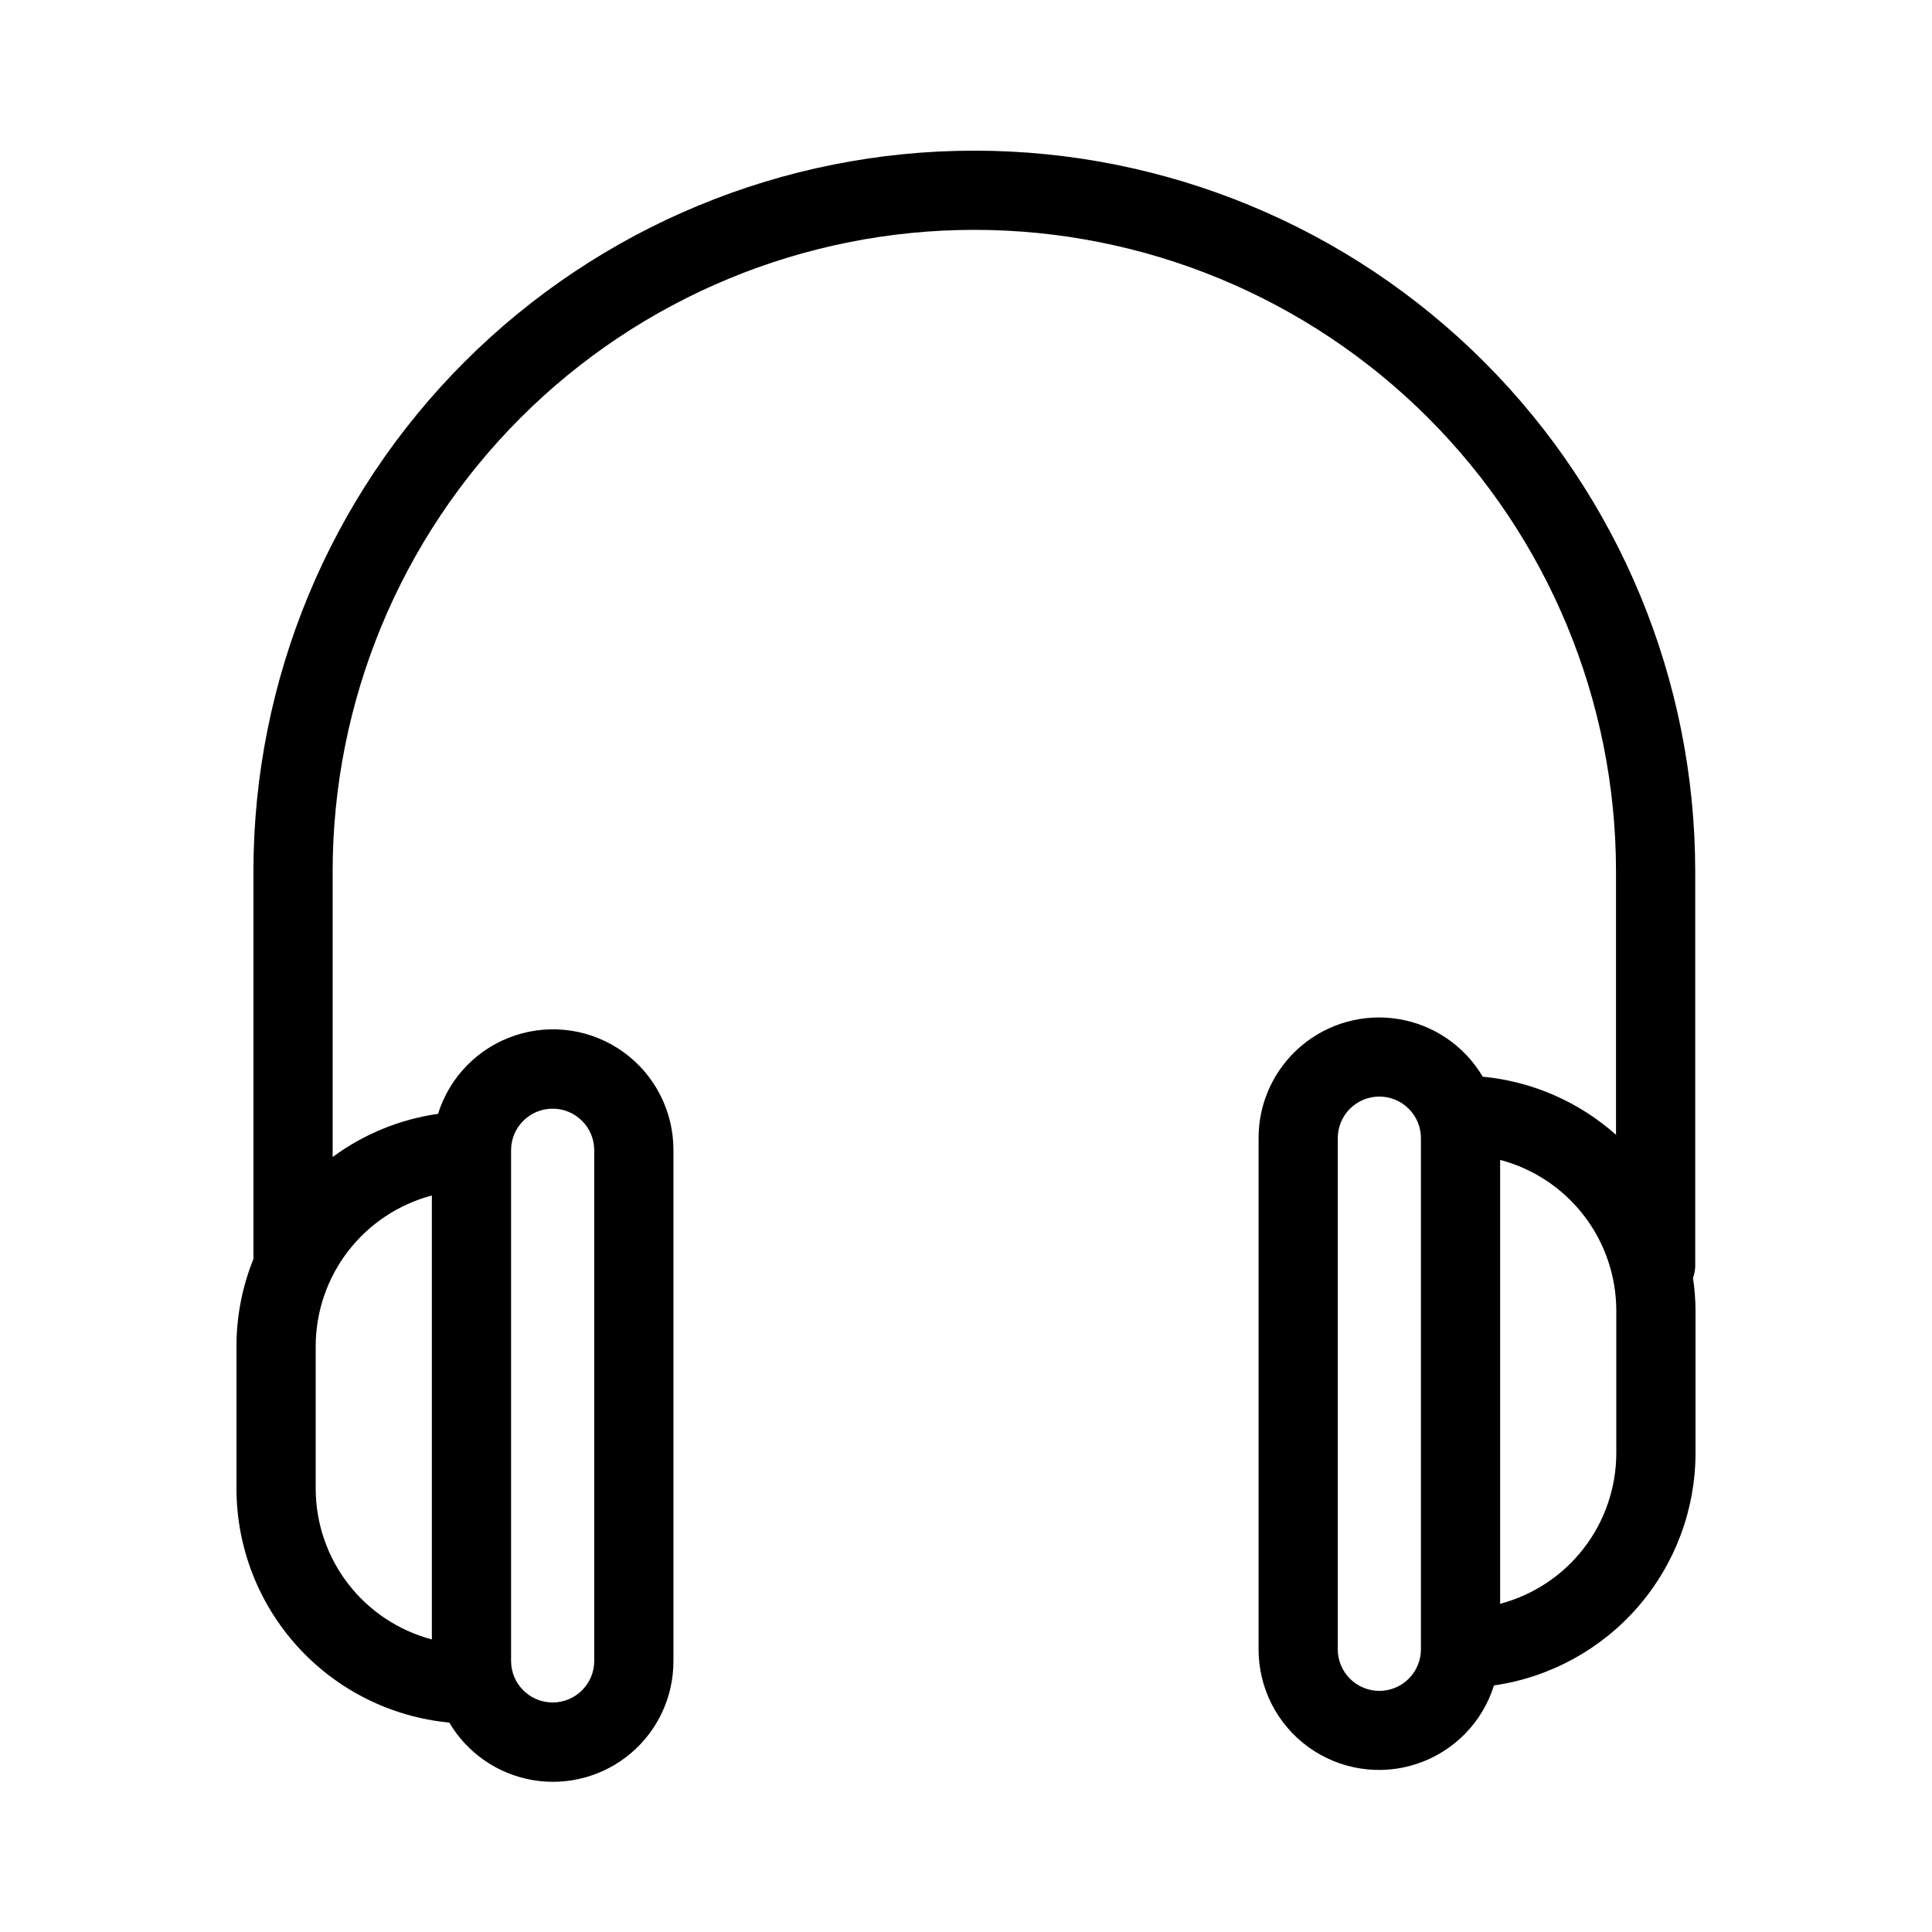
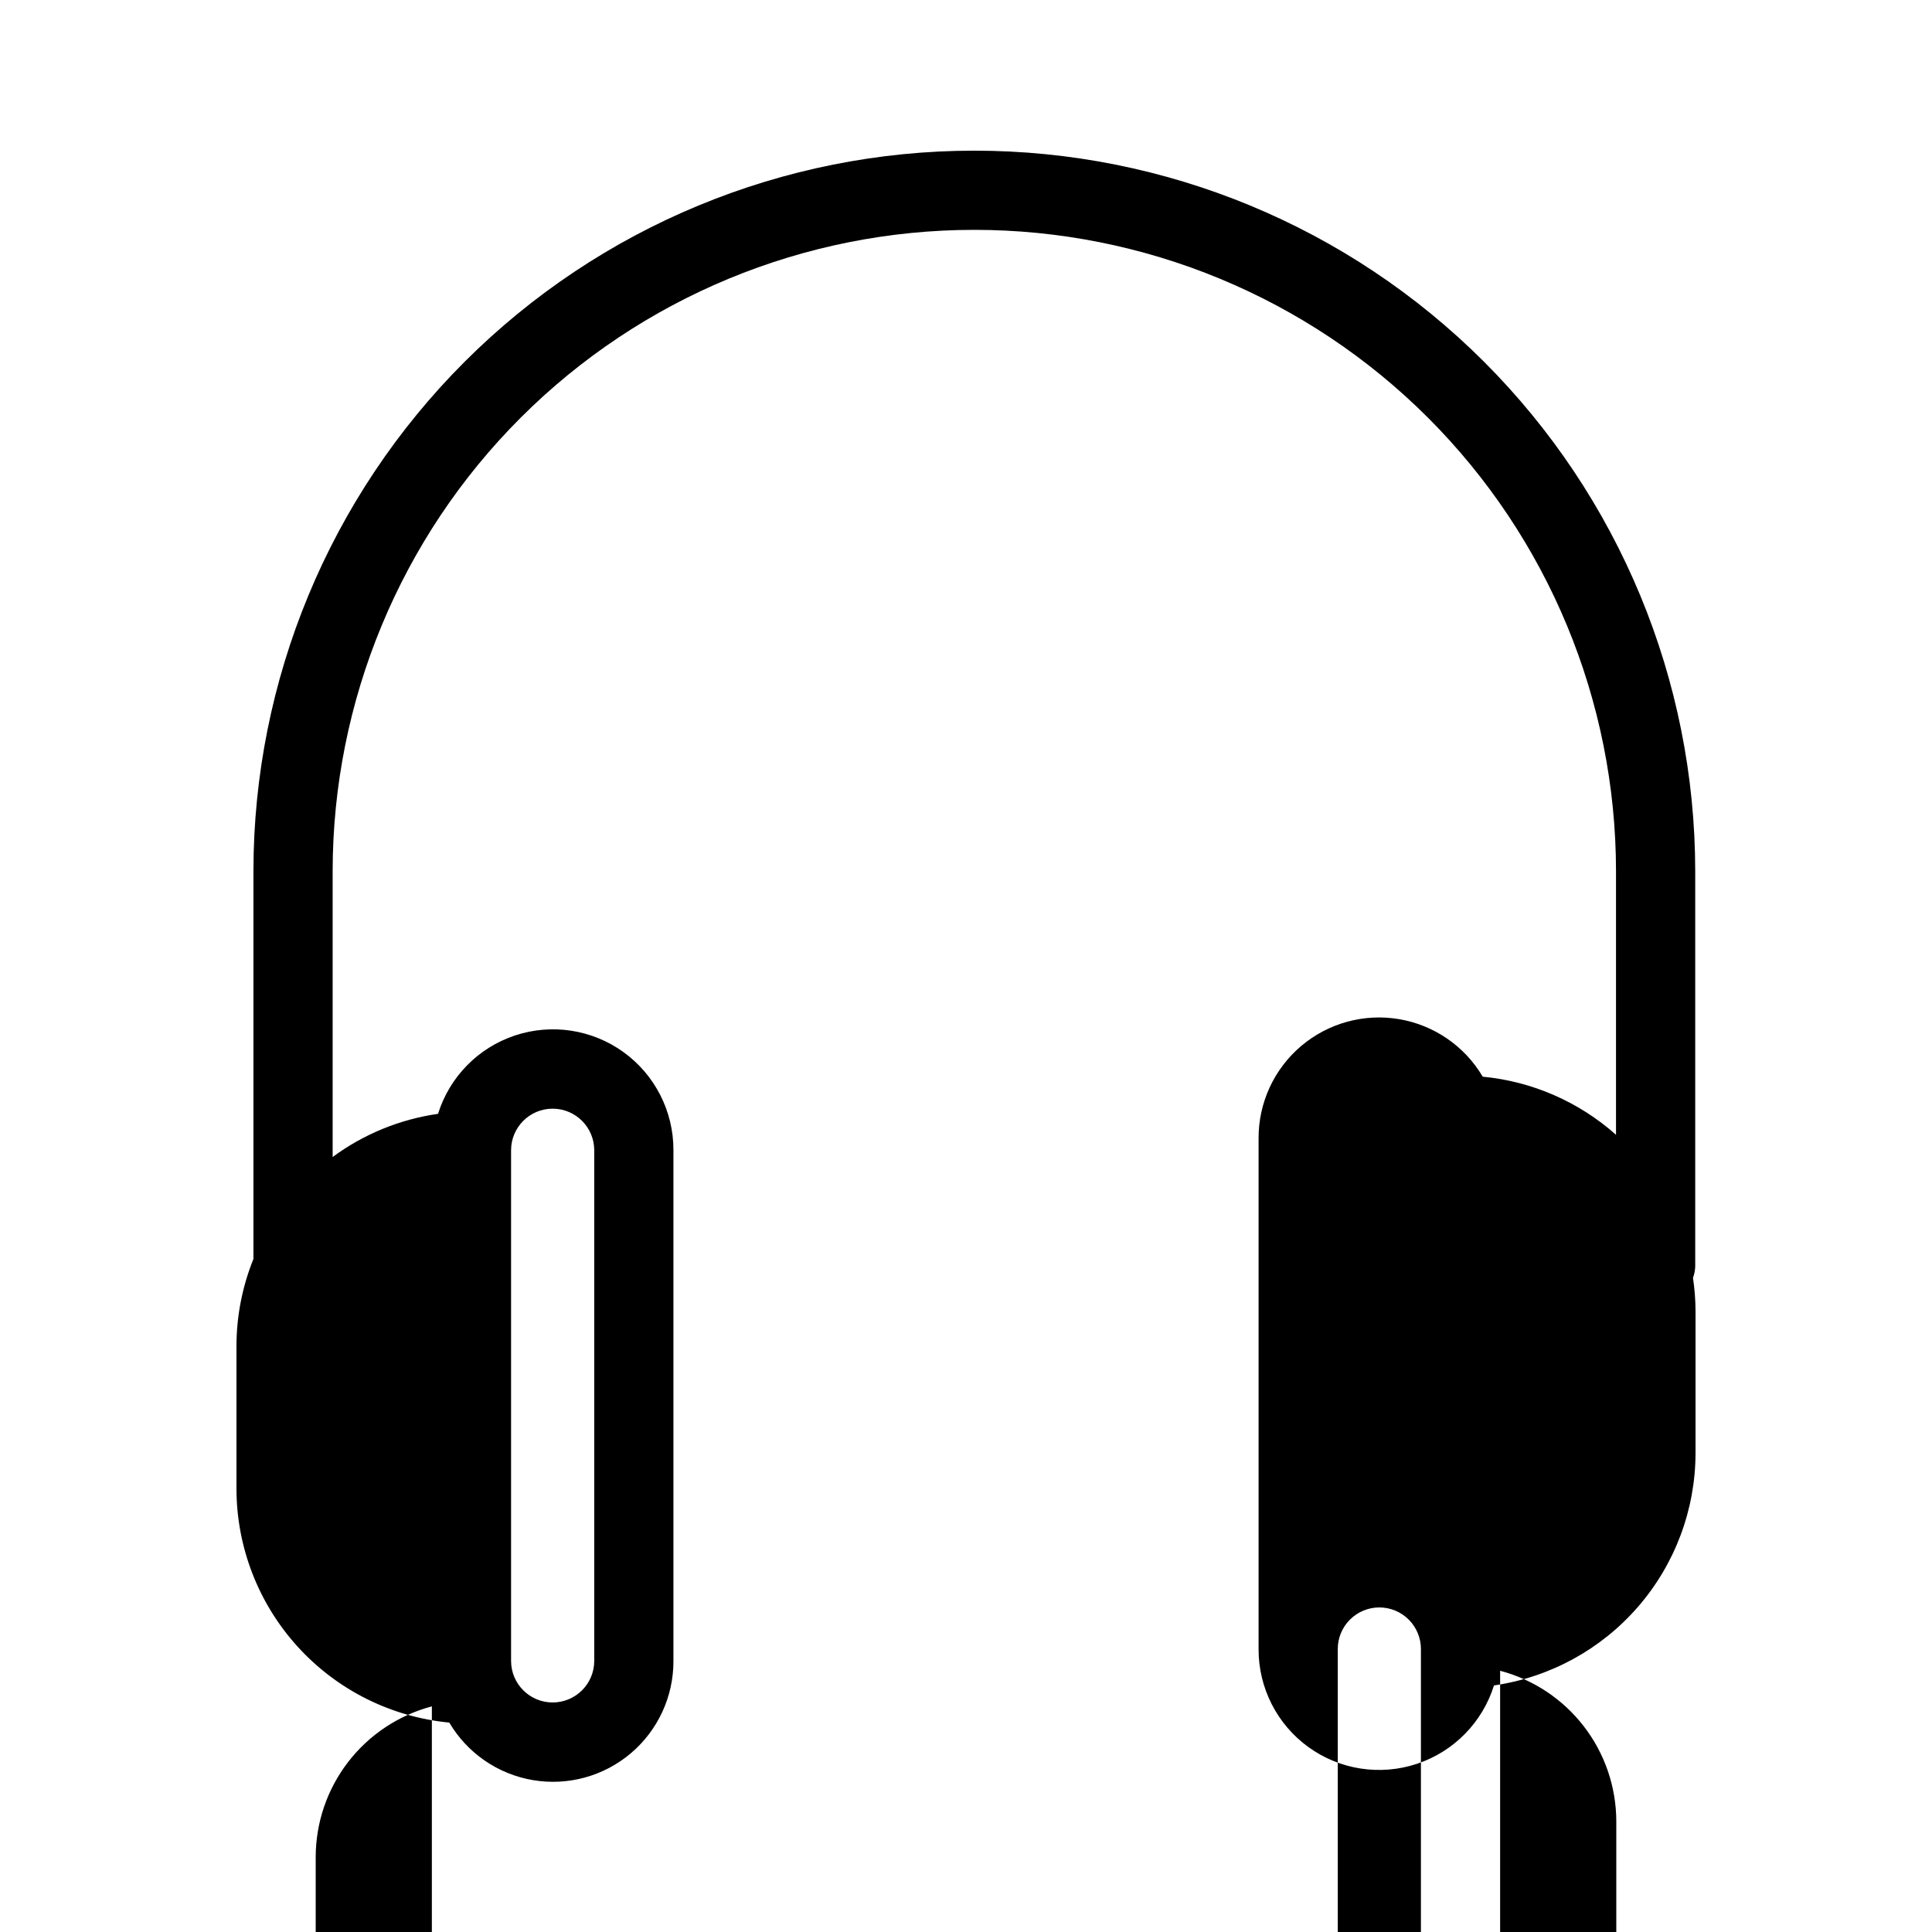
<svg xmlns="http://www.w3.org/2000/svg" fill="#000000" width="800px" height="800px" version="1.1" viewBox="144 144 512 512">
-   <path d="m592.66 482.66c0.34-0.941 0.539-1.93 0.59-2.926v-104.9c-0.035-50.645-20.18-99.199-56.004-135-35.824-35.797-84.395-55.906-135.04-55.906-50.641 0-99.211 20.109-135.04 55.906s-55.969 84.352-56.004 135v102.81c-2.965 7.344-4.492 15.188-4.496 23.109v37.781c0.02 15.488 5.809 30.418 16.234 41.875 10.426 11.457 24.746 18.621 40.164 20.094 4.785 8.105 12.898 13.684 22.176 15.25 9.281 1.566 18.777-1.043 25.953-7.129 7.176-6.086 11.301-15.027 11.273-24.438v-135.39c0.027-10.273-4.887-19.93-13.203-25.953-8.32-6.019-19.031-7.672-28.777-4.434-9.746 3.234-17.34 10.965-20.402 20.77-10.113 1.445-19.711 5.375-27.93 11.438v-75.785c0.035-45.078 17.965-88.297 49.852-120.16 31.887-31.859 75.121-49.758 120.2-49.758 45.078 0 88.312 17.898 120.2 49.758 31.887 31.863 49.816 75.082 49.852 120.16v69.902c-9.836-8.758-22.211-14.156-35.324-15.402-4.781-8.105-12.898-13.684-22.176-15.25-9.277-1.566-18.773 1.043-25.949 7.129-7.176 6.086-11.305 15.027-11.273 24.438v135.39c-0.031 10.273 4.883 19.93 13.203 25.953 8.316 6.019 19.027 7.672 28.773 4.434 9.746-3.238 17.34-10.965 20.406-20.77 14.812-2.137 28.363-9.535 38.172-20.84 9.805-11.309 15.219-25.766 15.242-40.734v-37.781c-0.02-2.894-0.246-5.781-0.672-8.645zm-313.22-33.859v-0.004c0.02-6.07 4.945-10.984 11.02-10.984 6.07 0 11 4.914 11.02 10.984v135.39c-0.02 6.074-4.949 10.984-11.02 10.984-6.074 0-11-4.91-11.02-10.984zm-20.992 12.023v117.64-0.004c-8.816-2.328-16.613-7.508-22.18-14.727-5.57-7.219-8.594-16.078-8.605-25.195v-37.781c0.012-9.121 3.035-17.98 8.602-25.203 5.57-7.223 13.367-12.402 22.184-14.734zm262.11 120.22c0.012 2.93-1.148 5.742-3.215 7.816s-4.875 3.238-7.805 3.238c-2.926 0-5.734-1.164-7.801-3.238-2.07-2.074-3.227-4.887-3.215-7.816v-135.39c-0.012-2.93 1.145-5.738 3.215-7.812 2.066-2.074 4.875-3.242 7.801-3.242 2.93 0 5.738 1.168 7.805 3.242 2.066 2.074 3.227 4.883 3.215 7.812zm51.777-51.957c-0.012 9.121-3.035 17.98-8.602 25.203-5.57 7.223-13.367 12.402-22.184 14.73v-117.64 0.004c8.816 2.328 16.613 7.504 22.184 14.727 5.566 7.219 8.59 16.078 8.602 25.195z" />
+   <path d="m592.66 482.66c0.34-0.941 0.539-1.93 0.59-2.926v-104.9c-0.035-50.645-20.18-99.199-56.004-135-35.824-35.797-84.395-55.906-135.04-55.906-50.641 0-99.211 20.109-135.04 55.906s-55.969 84.352-56.004 135v102.81c-2.965 7.344-4.492 15.188-4.496 23.109v37.781c0.02 15.488 5.809 30.418 16.234 41.875 10.426 11.457 24.746 18.621 40.164 20.094 4.785 8.105 12.898 13.684 22.176 15.25 9.281 1.566 18.777-1.043 25.953-7.129 7.176-6.086 11.301-15.027 11.273-24.438v-135.39c0.027-10.273-4.887-19.93-13.203-25.953-8.32-6.019-19.031-7.672-28.777-4.434-9.746 3.234-17.34 10.965-20.402 20.77-10.113 1.445-19.711 5.375-27.93 11.438v-75.785c0.035-45.078 17.965-88.297 49.852-120.16 31.887-31.859 75.121-49.758 120.2-49.758 45.078 0 88.312 17.898 120.2 49.758 31.887 31.863 49.816 75.082 49.852 120.16v69.902c-9.836-8.758-22.211-14.156-35.324-15.402-4.781-8.105-12.898-13.684-22.176-15.25-9.277-1.566-18.773 1.043-25.949 7.129-7.176 6.086-11.305 15.027-11.273 24.438v135.39c-0.031 10.273 4.883 19.93 13.203 25.953 8.316 6.019 19.027 7.672 28.773 4.434 9.746-3.238 17.34-10.965 20.406-20.77 14.812-2.137 28.363-9.535 38.172-20.84 9.805-11.309 15.219-25.766 15.242-40.734v-37.781c-0.02-2.894-0.246-5.781-0.672-8.645zm-313.22-33.859v-0.004c0.02-6.07 4.945-10.984 11.02-10.984 6.07 0 11 4.914 11.02 10.984v135.39c-0.02 6.074-4.949 10.984-11.02 10.984-6.074 0-11-4.91-11.02-10.984m-20.992 12.023v117.64-0.004c-8.816-2.328-16.613-7.508-22.18-14.727-5.57-7.219-8.594-16.078-8.605-25.195v-37.781c0.012-9.121 3.035-17.98 8.602-25.203 5.57-7.223 13.367-12.402 22.184-14.734zm262.11 120.22c0.012 2.93-1.148 5.742-3.215 7.816s-4.875 3.238-7.805 3.238c-2.926 0-5.734-1.164-7.801-3.238-2.07-2.074-3.227-4.887-3.215-7.816v-135.39c-0.012-2.93 1.145-5.738 3.215-7.812 2.066-2.074 4.875-3.242 7.801-3.242 2.93 0 5.738 1.168 7.805 3.242 2.066 2.074 3.227 4.883 3.215 7.812zm51.777-51.957c-0.012 9.121-3.035 17.98-8.602 25.203-5.57 7.223-13.367 12.402-22.184 14.73v-117.64 0.004c8.816 2.328 16.613 7.504 22.184 14.727 5.566 7.219 8.59 16.078 8.602 25.195z" />
</svg>